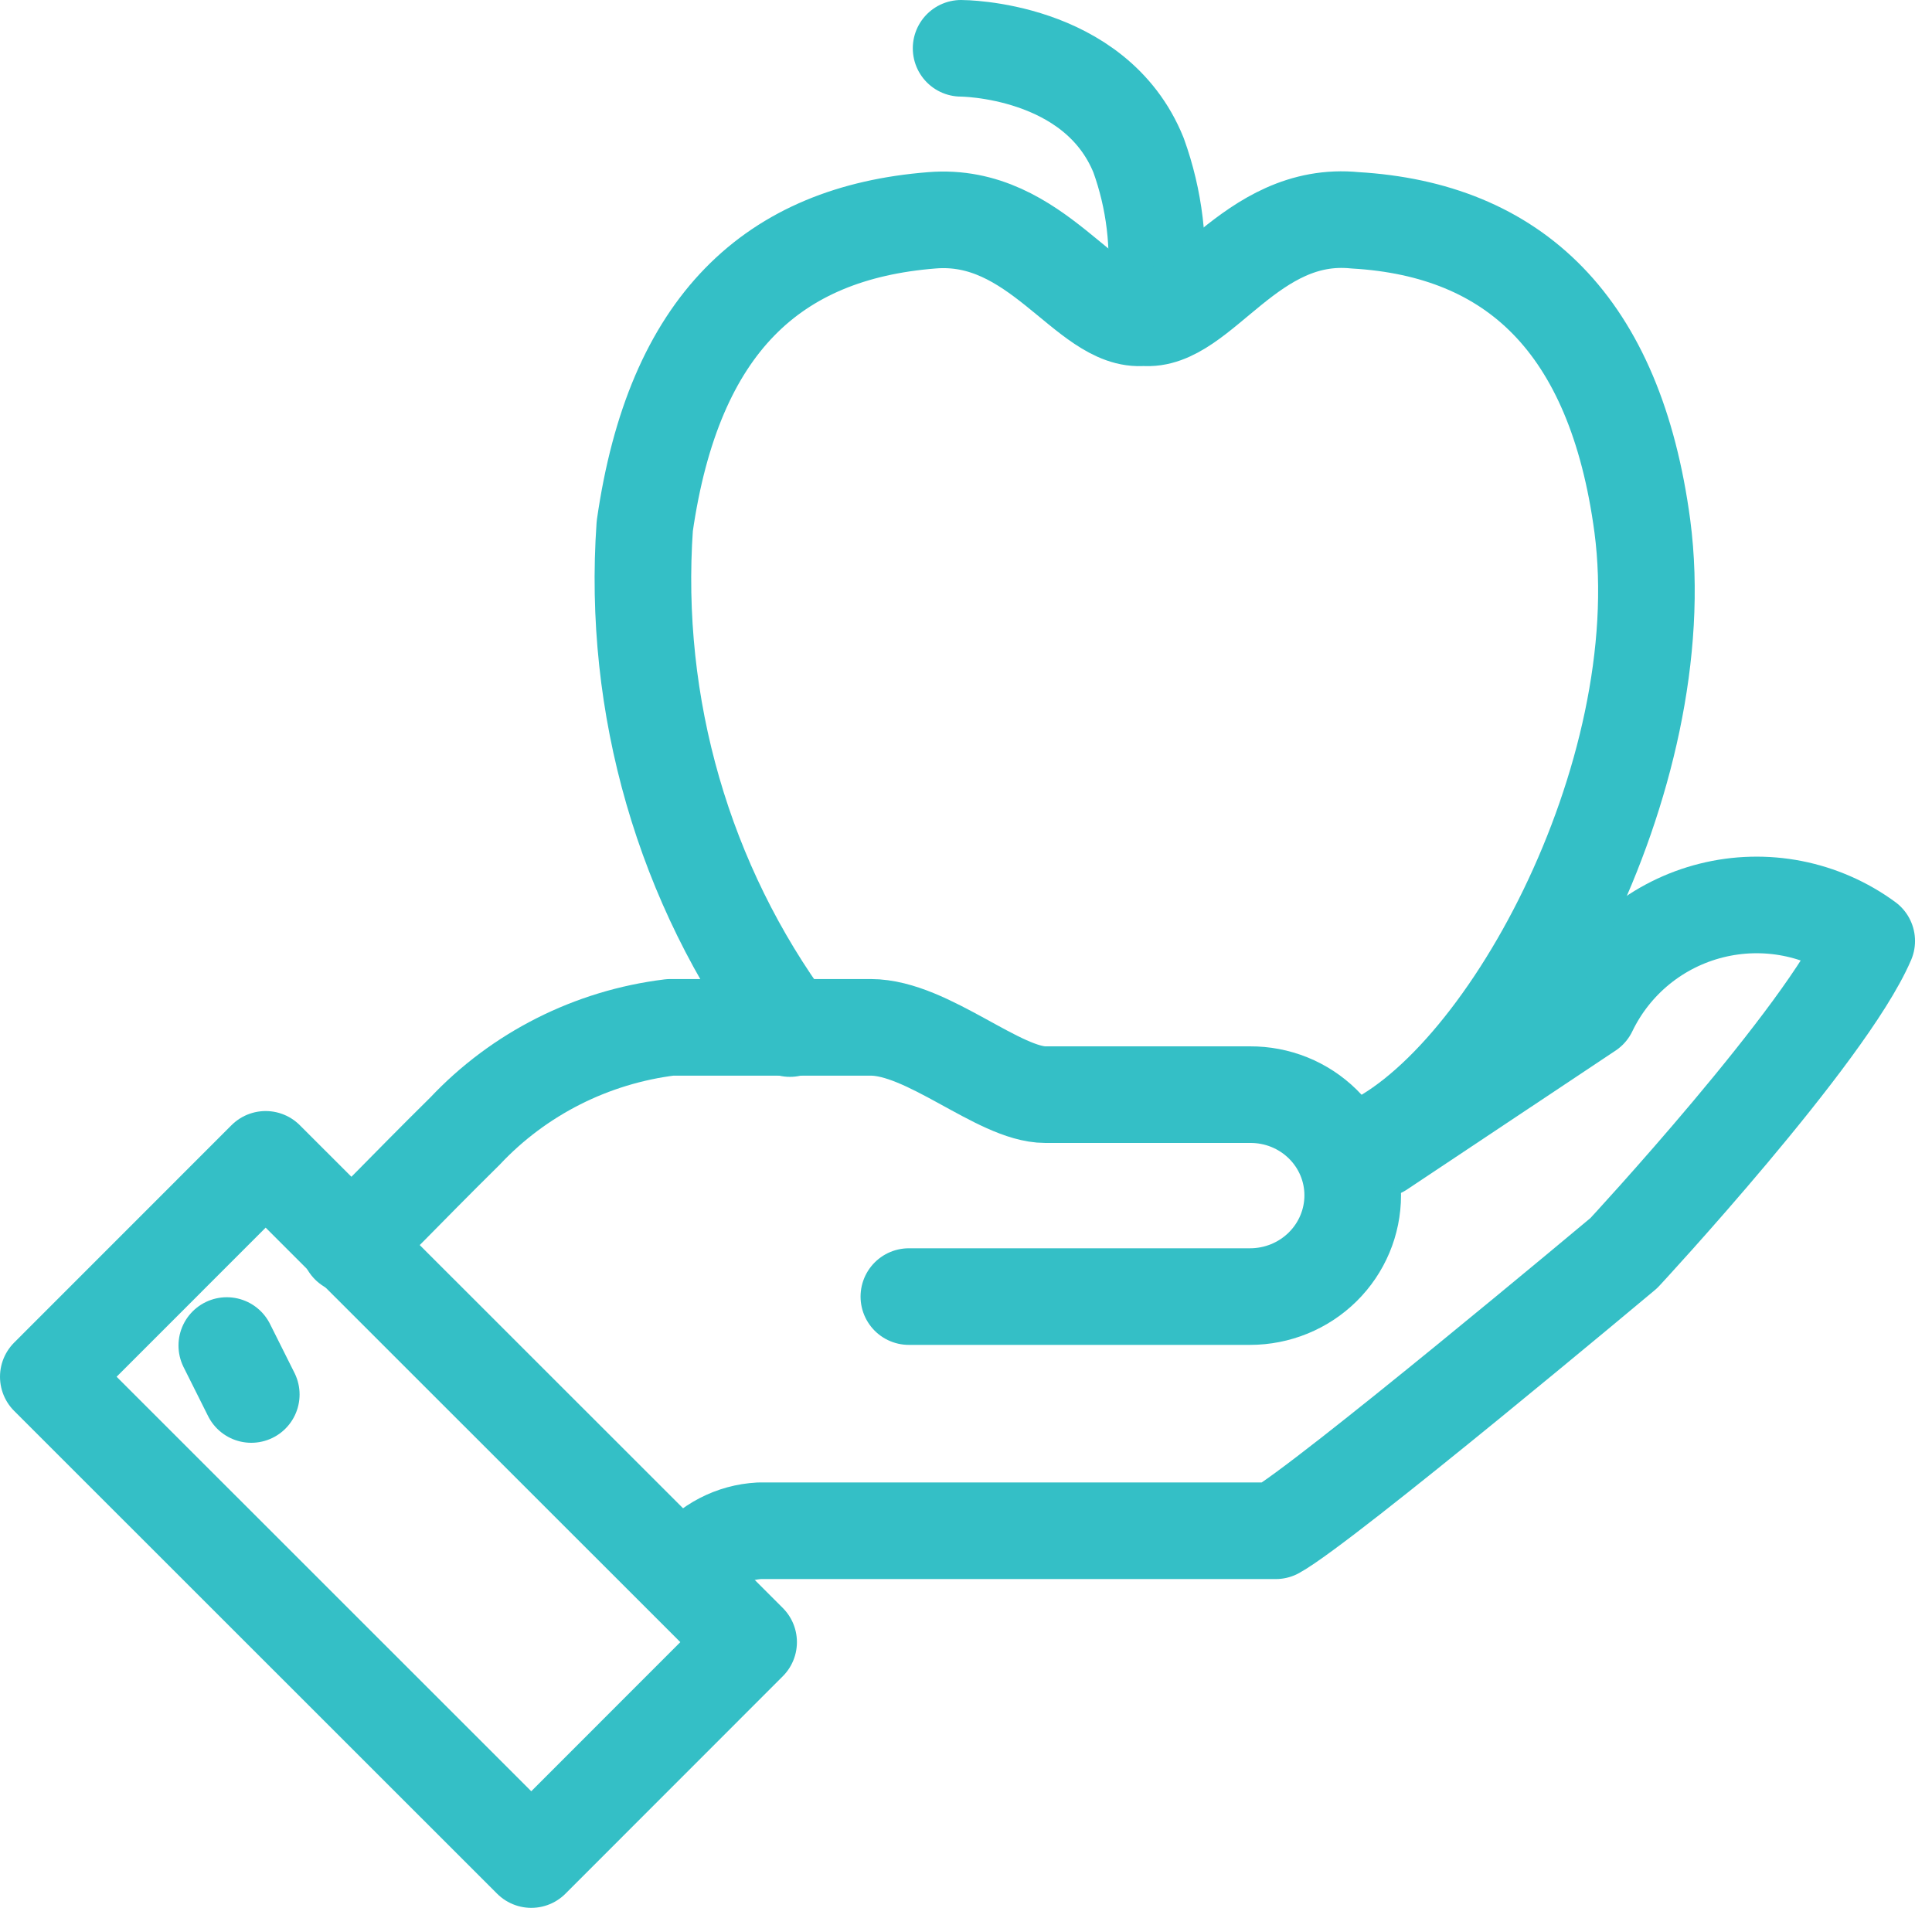
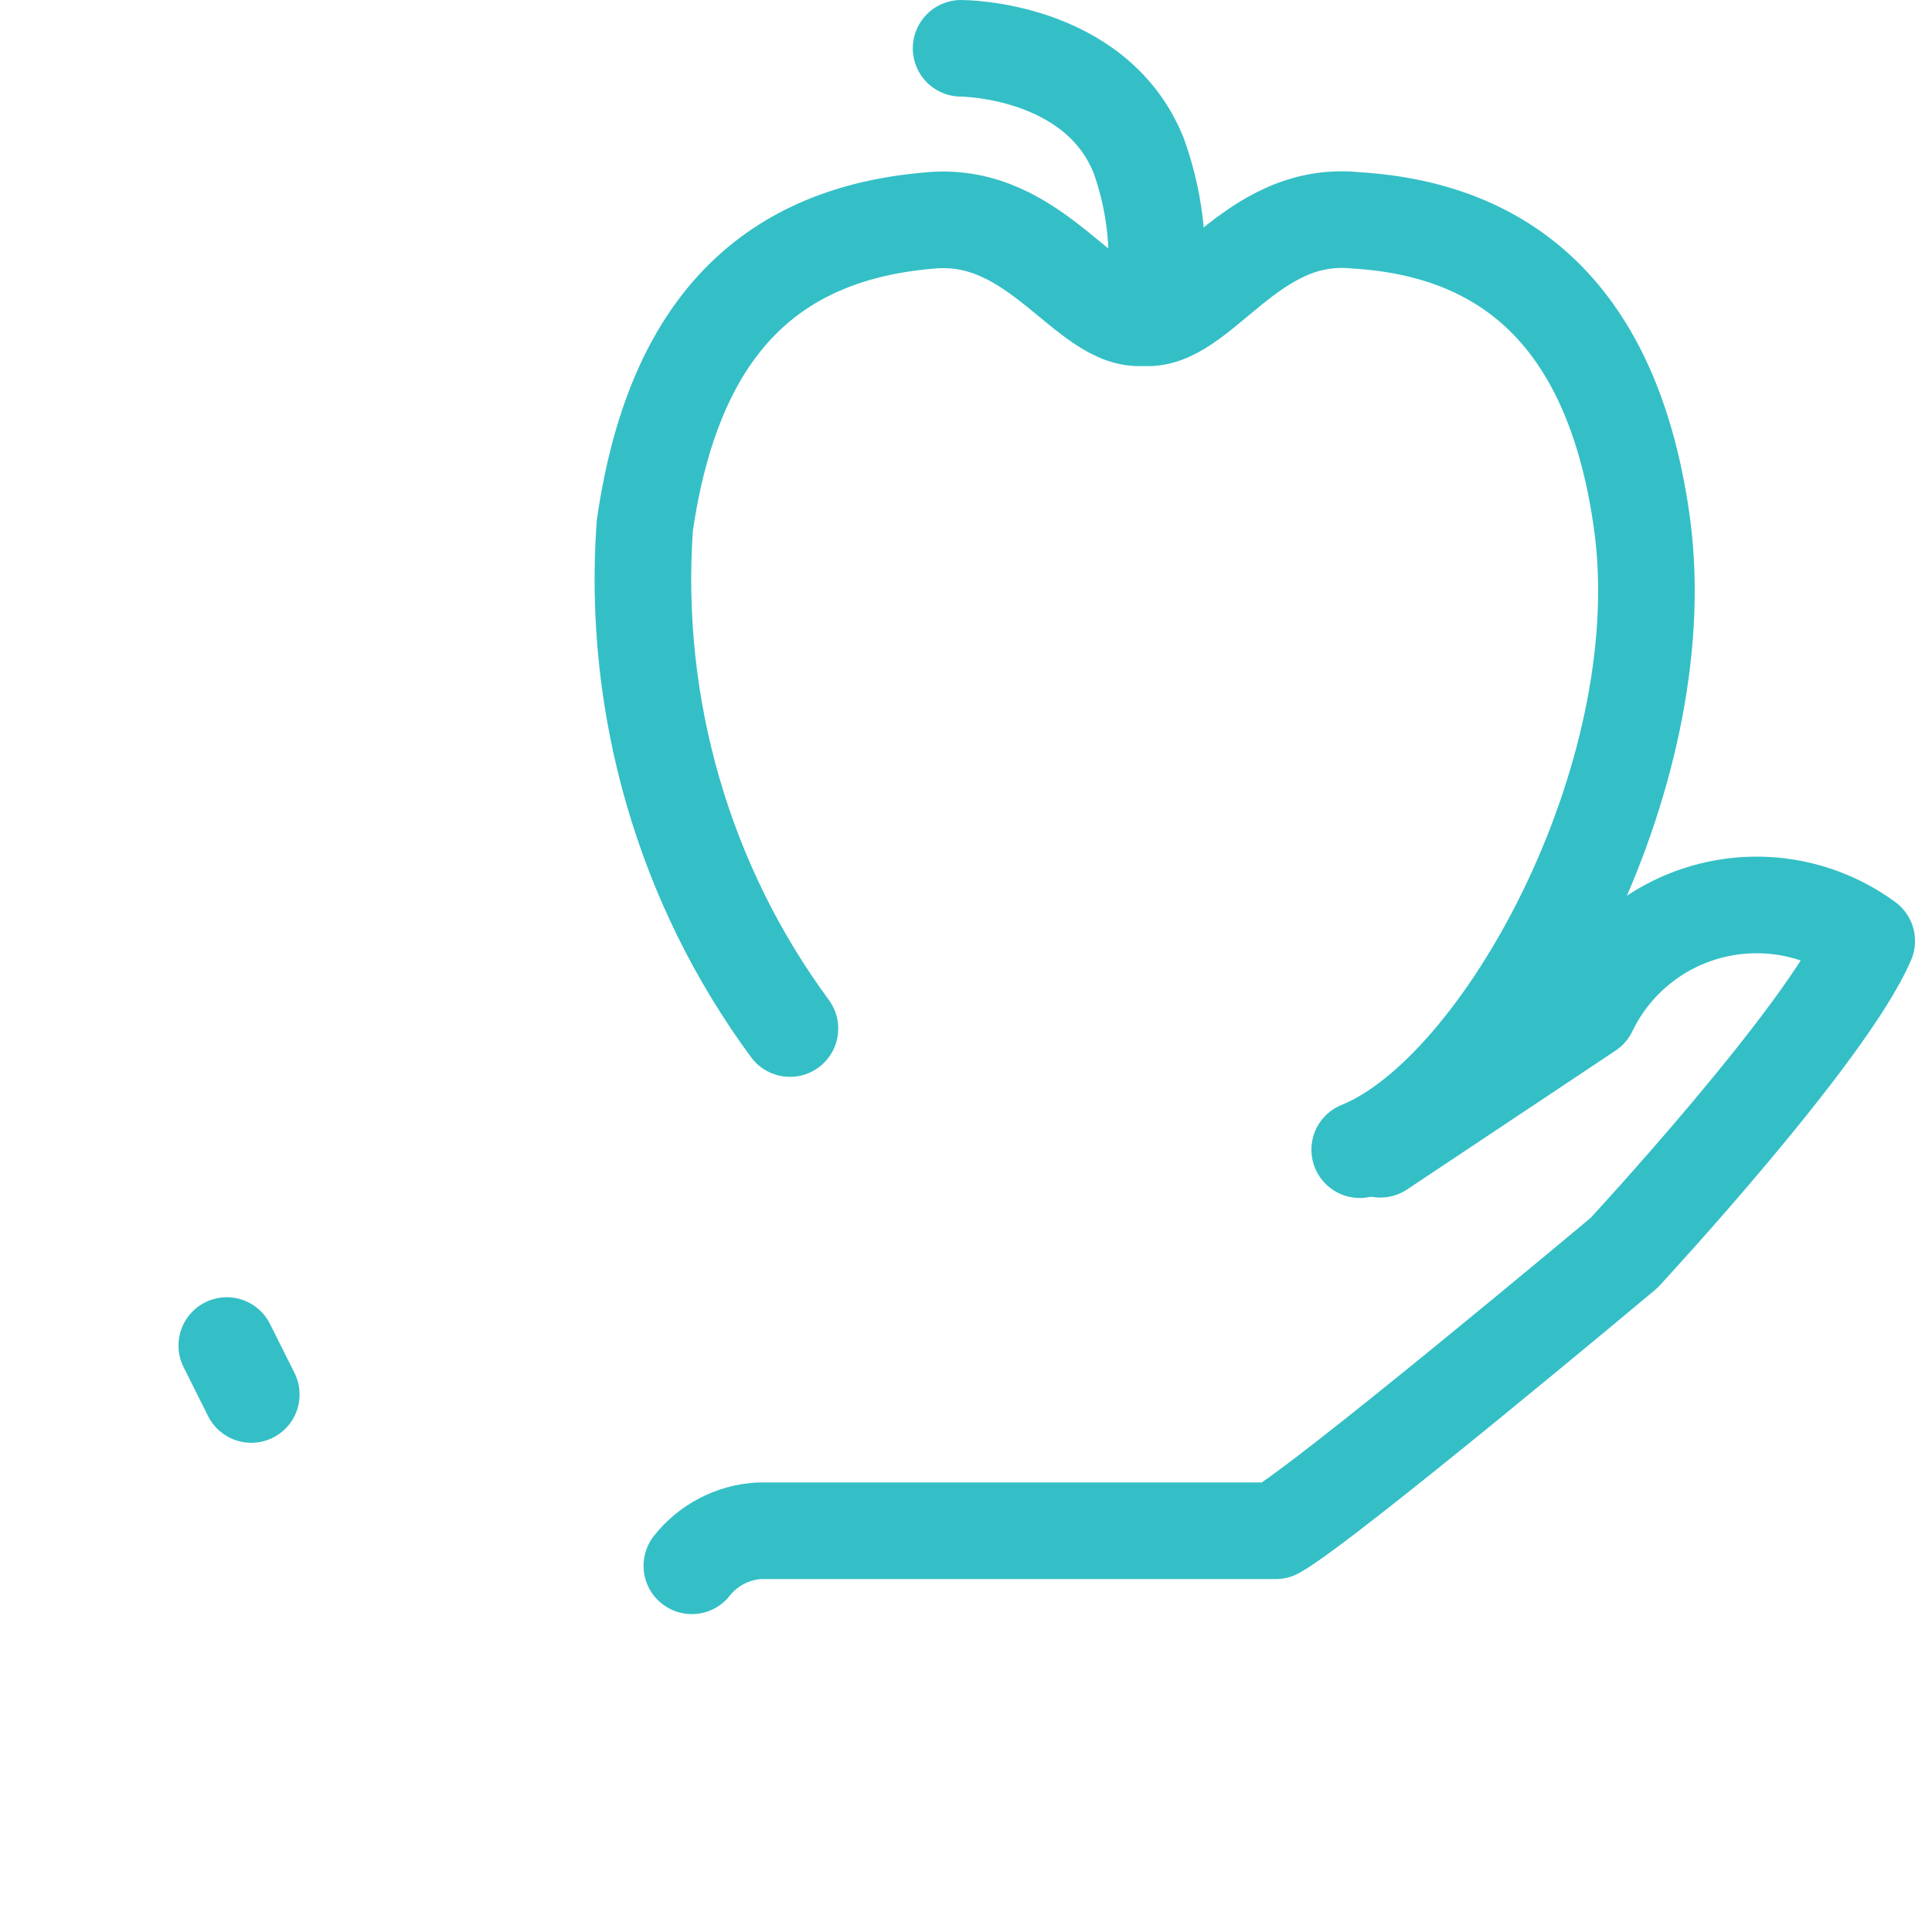
<svg xmlns="http://www.w3.org/2000/svg" width="80" height="79" viewBox="0 0 80 79" fill="none">
  <path d="M28.648 64.838C28.985 64.411 29.409 64.061 29.891 63.811C30.373 63.561 30.904 63.416 31.446 63.387H52.827C54.834 62.279 67.24 51.888 67.24 51.888C67.24 51.888 75.634 42.842 77.297 38.965C76.384 38.296 75.334 37.836 74.223 37.617C73.112 37.399 71.966 37.428 70.867 37.703C69.768 37.977 68.743 38.49 67.865 39.205C66.988 39.92 66.278 40.82 65.788 41.84L57.157 47.589" stroke="#34BFC6" stroke-width="4" stroke-linecap="round" stroke-linejoin="round" />
-   <path d="M37.634 53.69H51.762C52.889 53.69 53.971 53.248 54.768 52.461C55.565 51.675 56.013 50.608 56.013 49.496C56.013 48.947 55.903 48.403 55.689 47.895C55.475 47.388 55.161 46.927 54.766 46.54C54.371 46.153 53.903 45.846 53.387 45.638C52.871 45.43 52.319 45.325 51.762 45.328H43.285C41.367 45.328 38.412 42.541 36.053 42.541H27.758C24.499 42.941 21.488 44.462 19.255 46.837C16.663 49.394 15.211 50.979 14.459 51.567" stroke="#34BFC6" stroke-width="4" stroke-linecap="round" stroke-linejoin="round" />
-   <path d="M11 48.007L2 57.01L21.999 77.002L30.999 67.998L11 48.007Z" stroke="#34BFC6" stroke-width="4" stroke-linecap="round" stroke-linejoin="round" />
  <path d="M9.391 55.717L10.405 57.744" stroke="#34BFC6" stroke-width="4" stroke-linecap="round" stroke-linejoin="round" />
  <path d="M39.797 2C39.797 2 45.358 2 47.146 6.431C47.805 8.256 48.039 10.206 47.832 12.135" stroke="#34BFC6" stroke-width="4" stroke-linecap="round" stroke-linejoin="round" />
  <path d="M56.303 47.607C62.235 45.222 69.369 32.175 68.006 21.786C66.884 13.399 62.662 9.506 56.116 9.123C51.761 8.684 49.703 13.399 47.352 13.152C45.001 13.399 42.943 8.766 38.588 9.123C32.015 9.643 27.9 13.399 26.698 21.786C26.178 29.239 28.315 36.632 32.71 42.591" stroke="#34BFC6" stroke-width="4" stroke-linecap="round" stroke-linejoin="round" />
</svg>